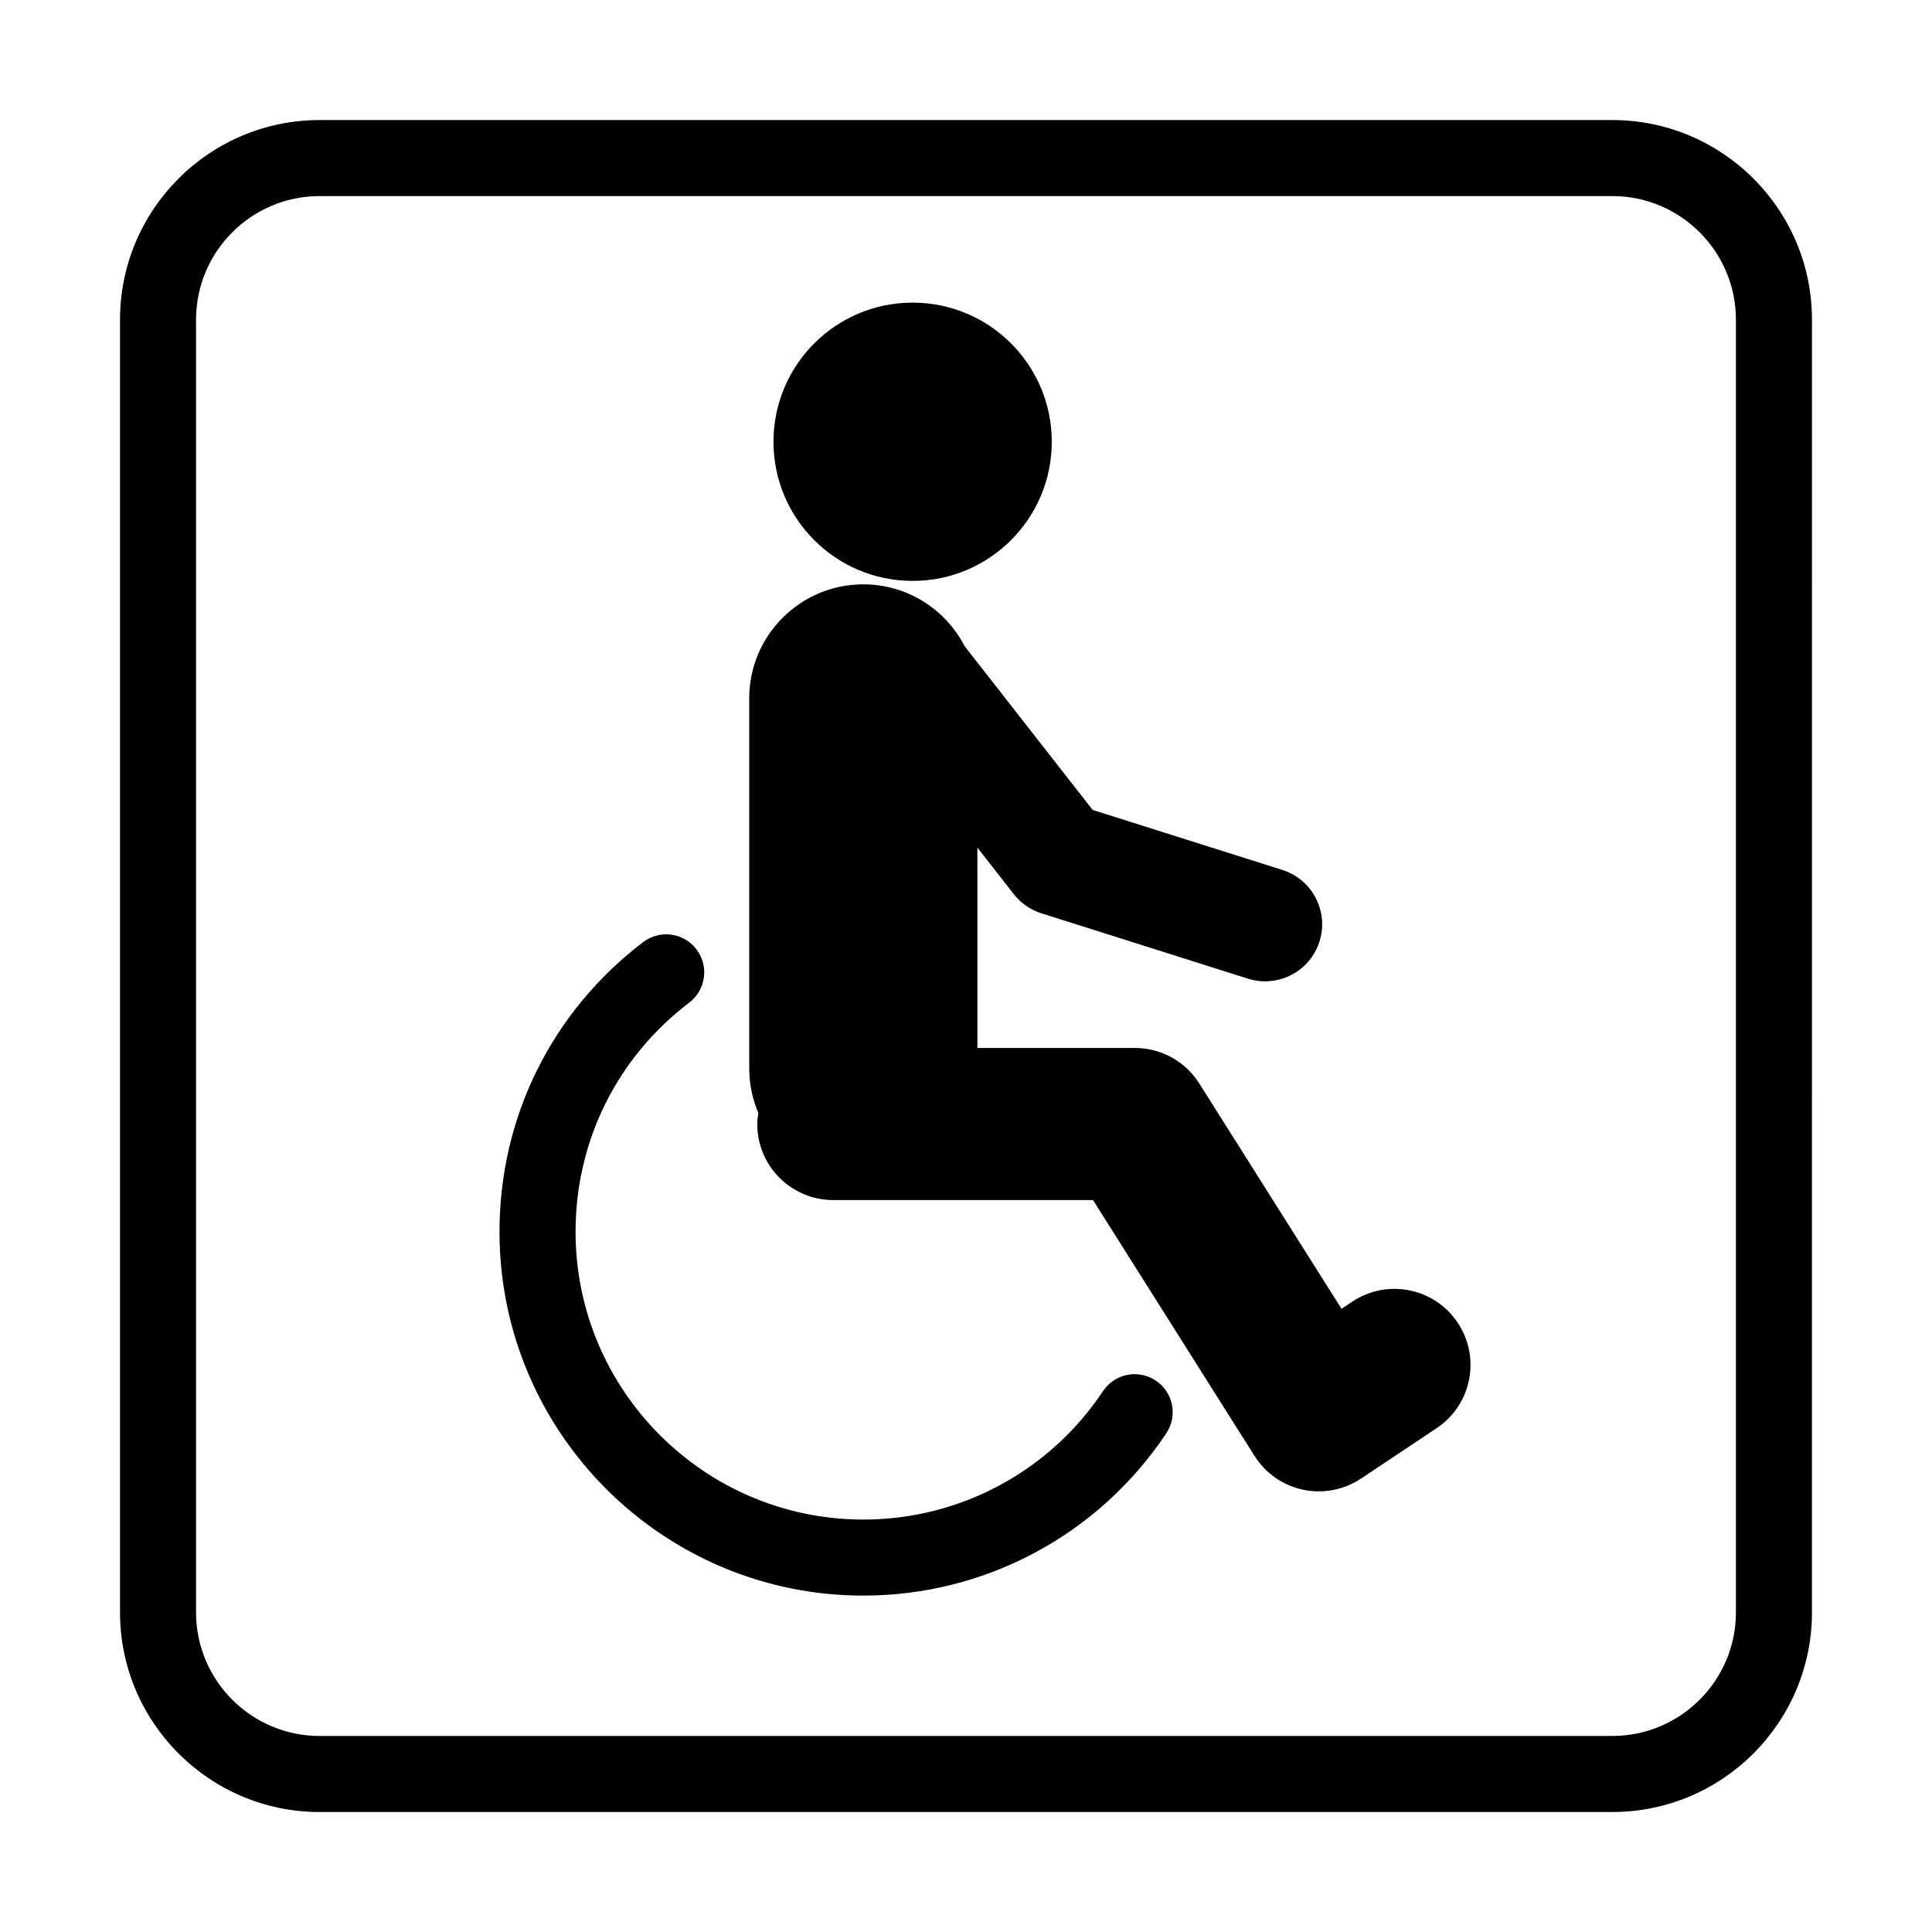
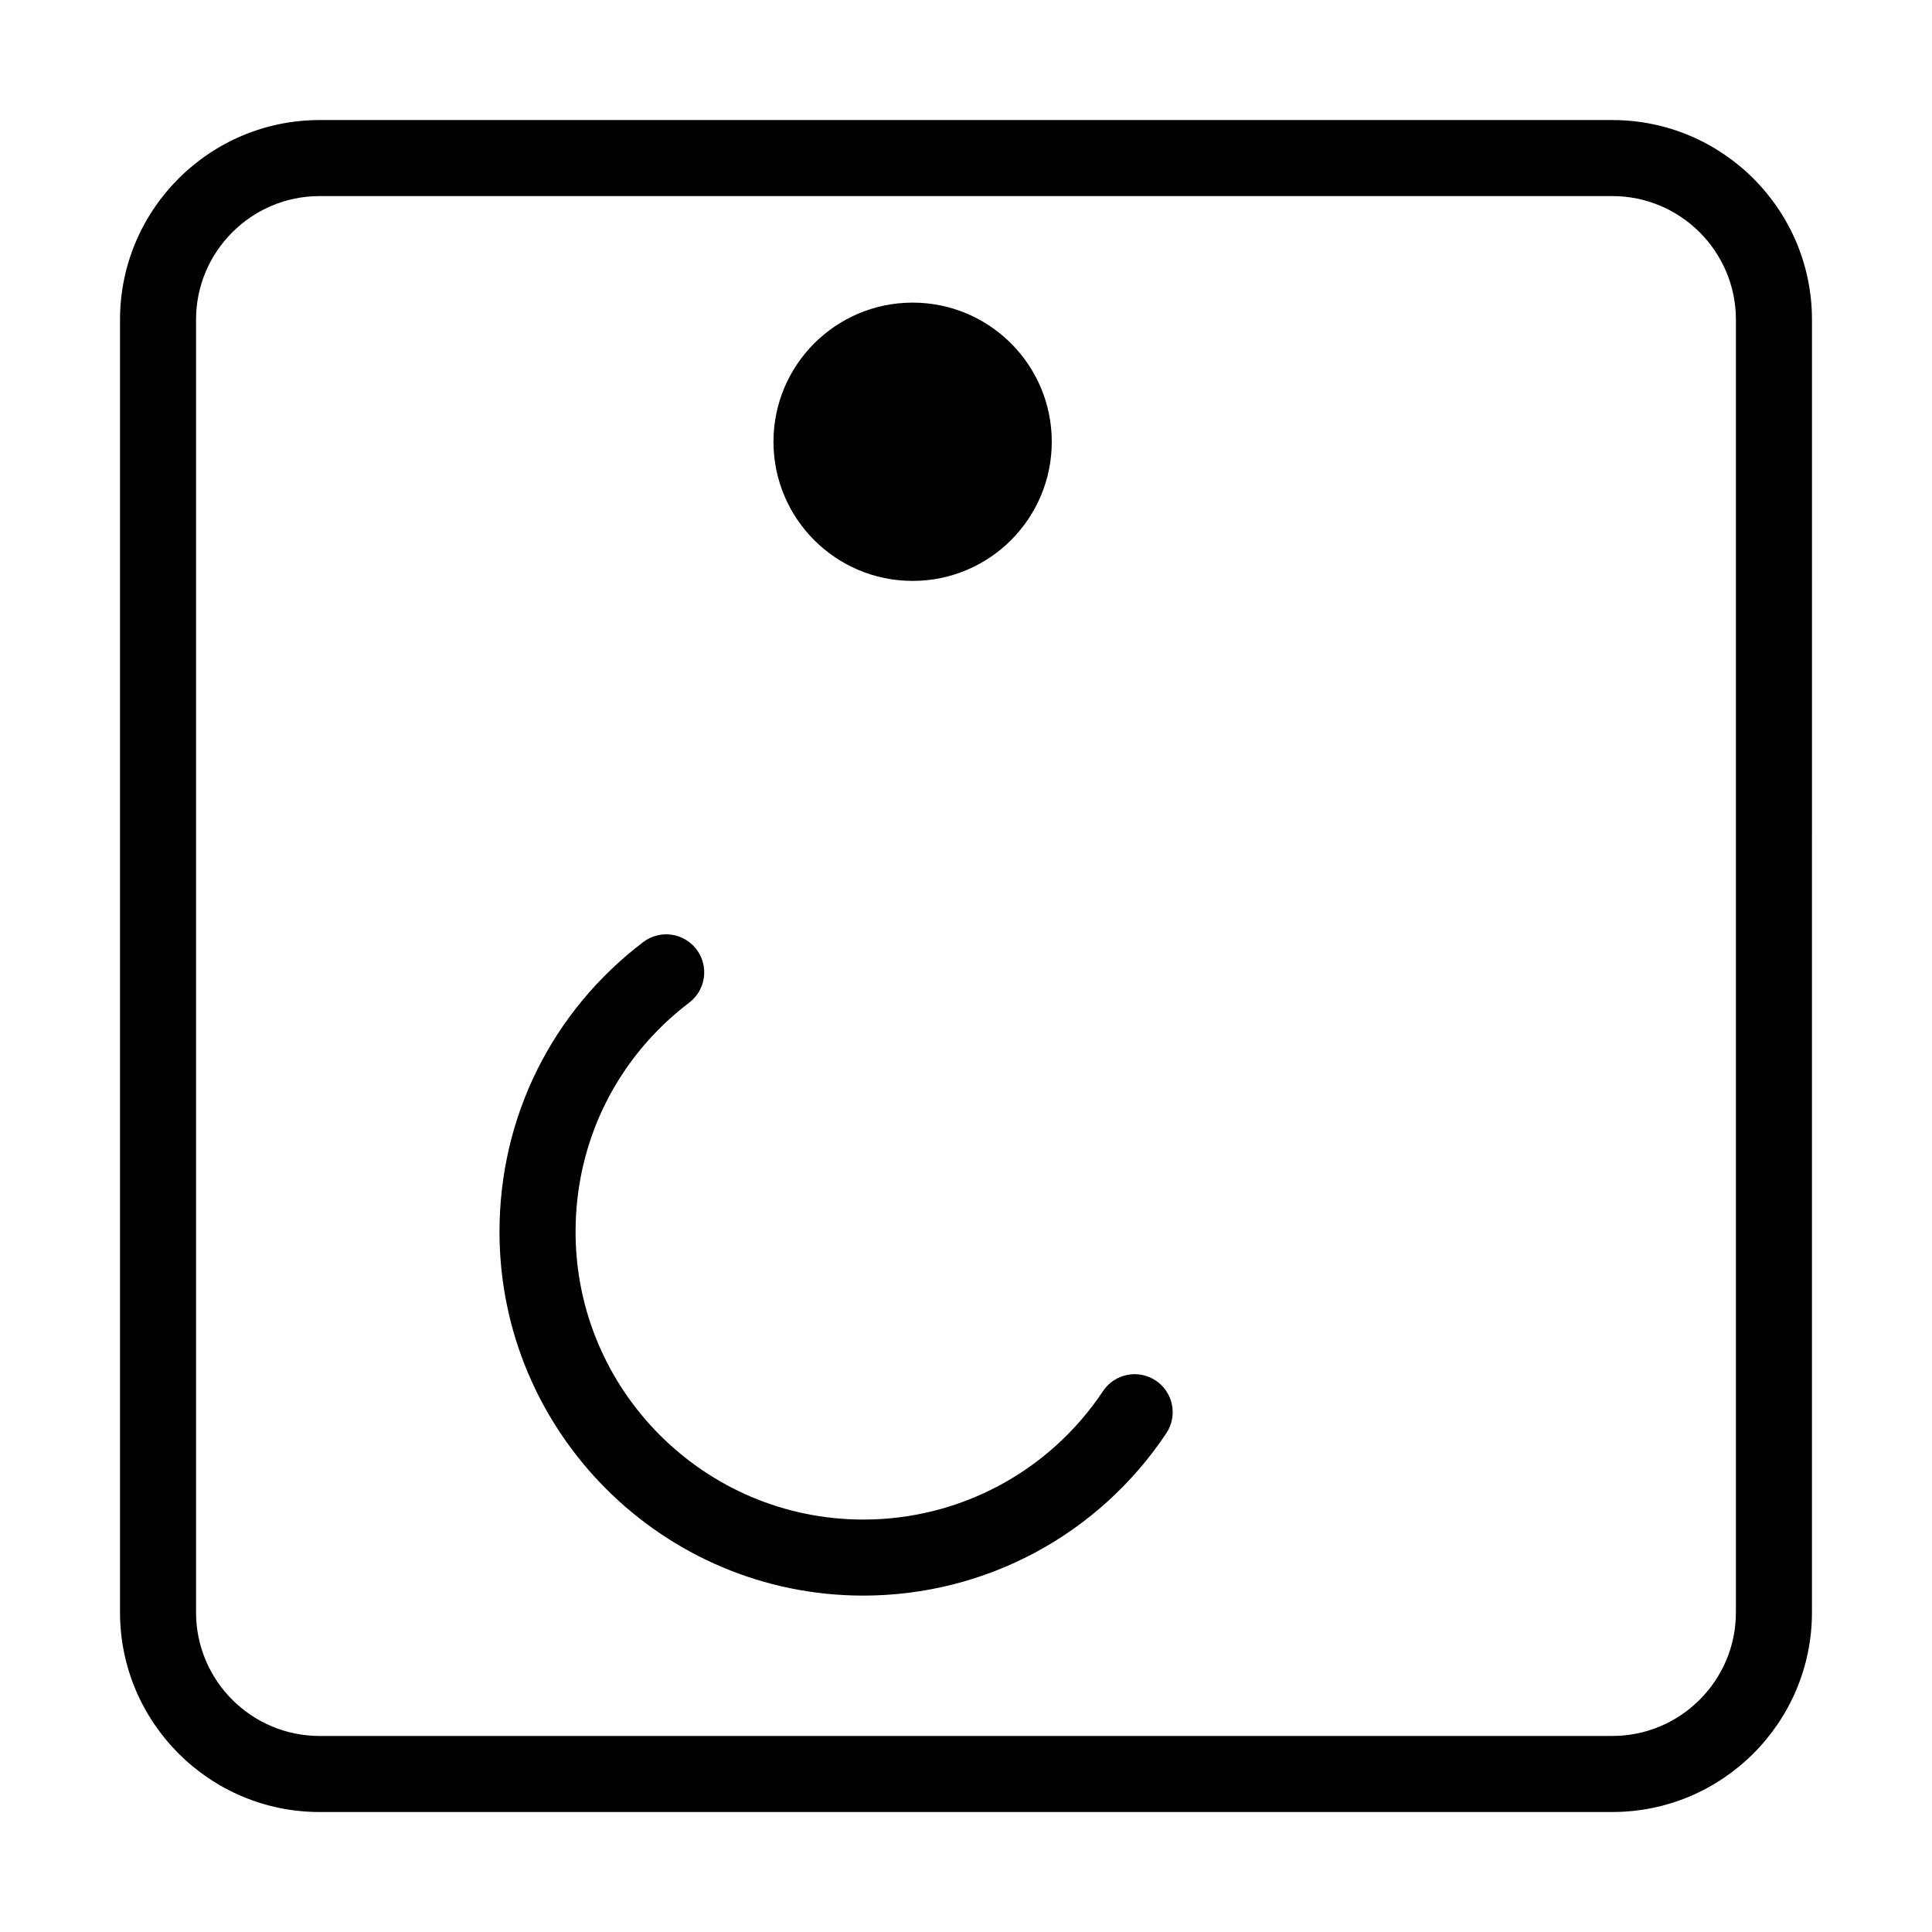
<svg xmlns="http://www.w3.org/2000/svg" fill="#000000" width="800px" height="800px" version="1.1" viewBox="144 144 512 512">
  <g>
    <path d="m228.7 624.2h342.59c29.172 0 52.898-23.73 52.898-52.898l0.004-342.59c0-29.172-23.73-52.898-52.898-52.898h-342.59c-29.172 0-52.898 23.727-52.898 52.898v342.59c0 29.172 23.727 52.902 52.898 52.902zm-32.746-395.49c0-18.055 14.691-32.746 32.746-32.746h342.59c18.055 0 32.746 14.691 32.746 32.746v342.59c0 18.055-14.691 32.746-32.746 32.746l-342.59 0.004c-18.055 0-32.746-14.691-32.746-32.746z" />
    <path d="m422.73 261.07c0 20.367-16.512 36.875-36.875 36.875-20.363 0-36.875-16.508-36.875-36.875 0-20.363 16.512-36.871 36.875-36.871 20.363 0 36.875 16.508 36.875 36.871" />
-     <path d="m344.68 441.88c0 11.129 9.023 20.152 20.152 20.152h68.832l42.797 67.801c2.898 4.594 7.531 7.82 12.844 8.953 1.391 0.297 2.801 0.441 4.195 0.441 3.949 0 7.844-1.16 11.18-3.387l20.043-13.359c9.262-6.176 11.766-18.688 5.586-27.945-6.176-9.262-18.68-11.758-27.945-5.586l-2.848 1.898-37.699-59.727c-3.688-5.848-10.121-9.395-17.039-9.395h-41.762v-53.102l9.633 12.316c1.879 2.402 4.438 4.18 7.344 5.106l54.719 17.312c1.516 0.48 3.055 0.711 4.566 0.711 6.414 0 12.367-4.117 14.402-10.559 2.519-7.961-1.895-16.453-9.855-18.969l-50.254-15.895-33.941-43.41c-5.023-9.723-15.148-16.379-26.848-16.379-16.691 0-30.23 13.539-30.23 30.23v98.012c0 4.211 0.867 8.219 2.422 11.859-0.137 0.949-0.293 1.918-0.293 2.918z" />
    <path d="m372.79 566.85c32.324 0 62.34-16.082 80.293-43.02 3.082-4.629 1.832-10.887-2.801-13.969-4.637-3.082-10.887-1.832-13.969 2.801-14.203 21.312-37.945 34.039-63.516 34.039-42.055 0-76.266-34.215-76.266-76.266 0-24.027 10.977-46.164 30.121-60.734 4.43-3.371 5.285-9.688 1.914-14.121-3.371-4.43-9.688-5.281-14.121-1.914-24.191 18.414-38.074 46.391-38.074 76.766 0 53.164 43.25 96.418 96.418 96.418z" />
  </g>
</svg>